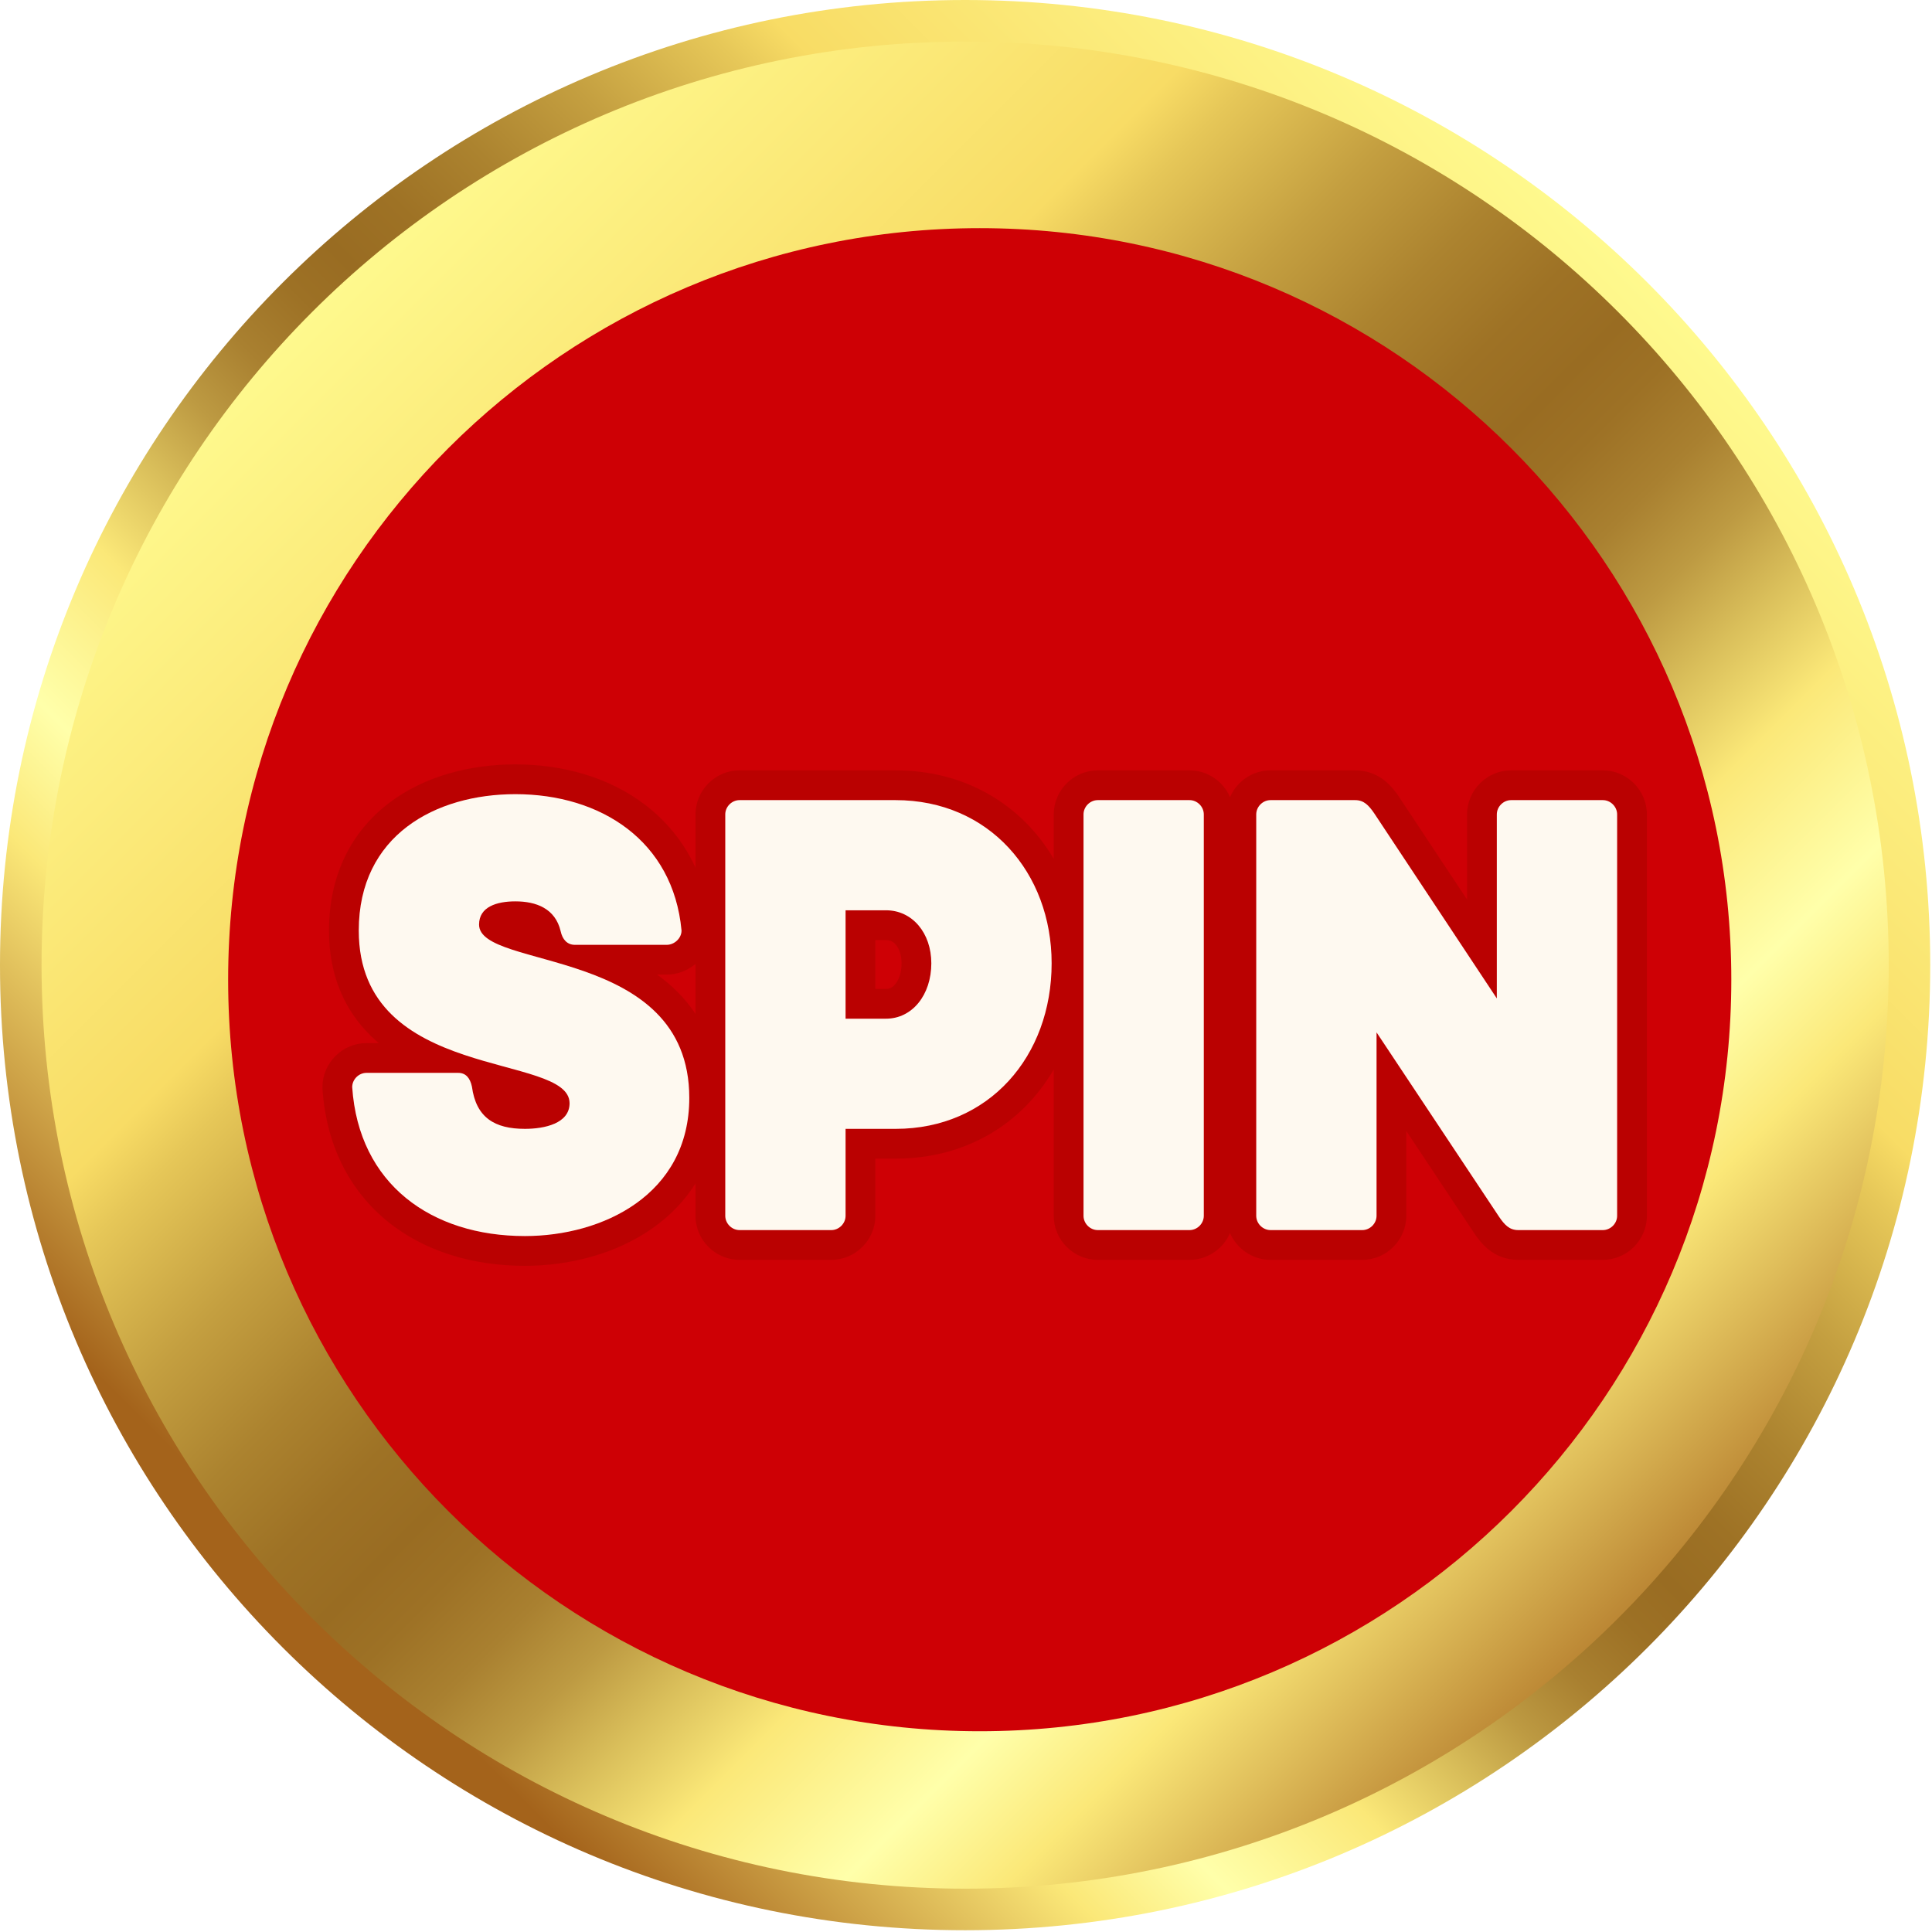
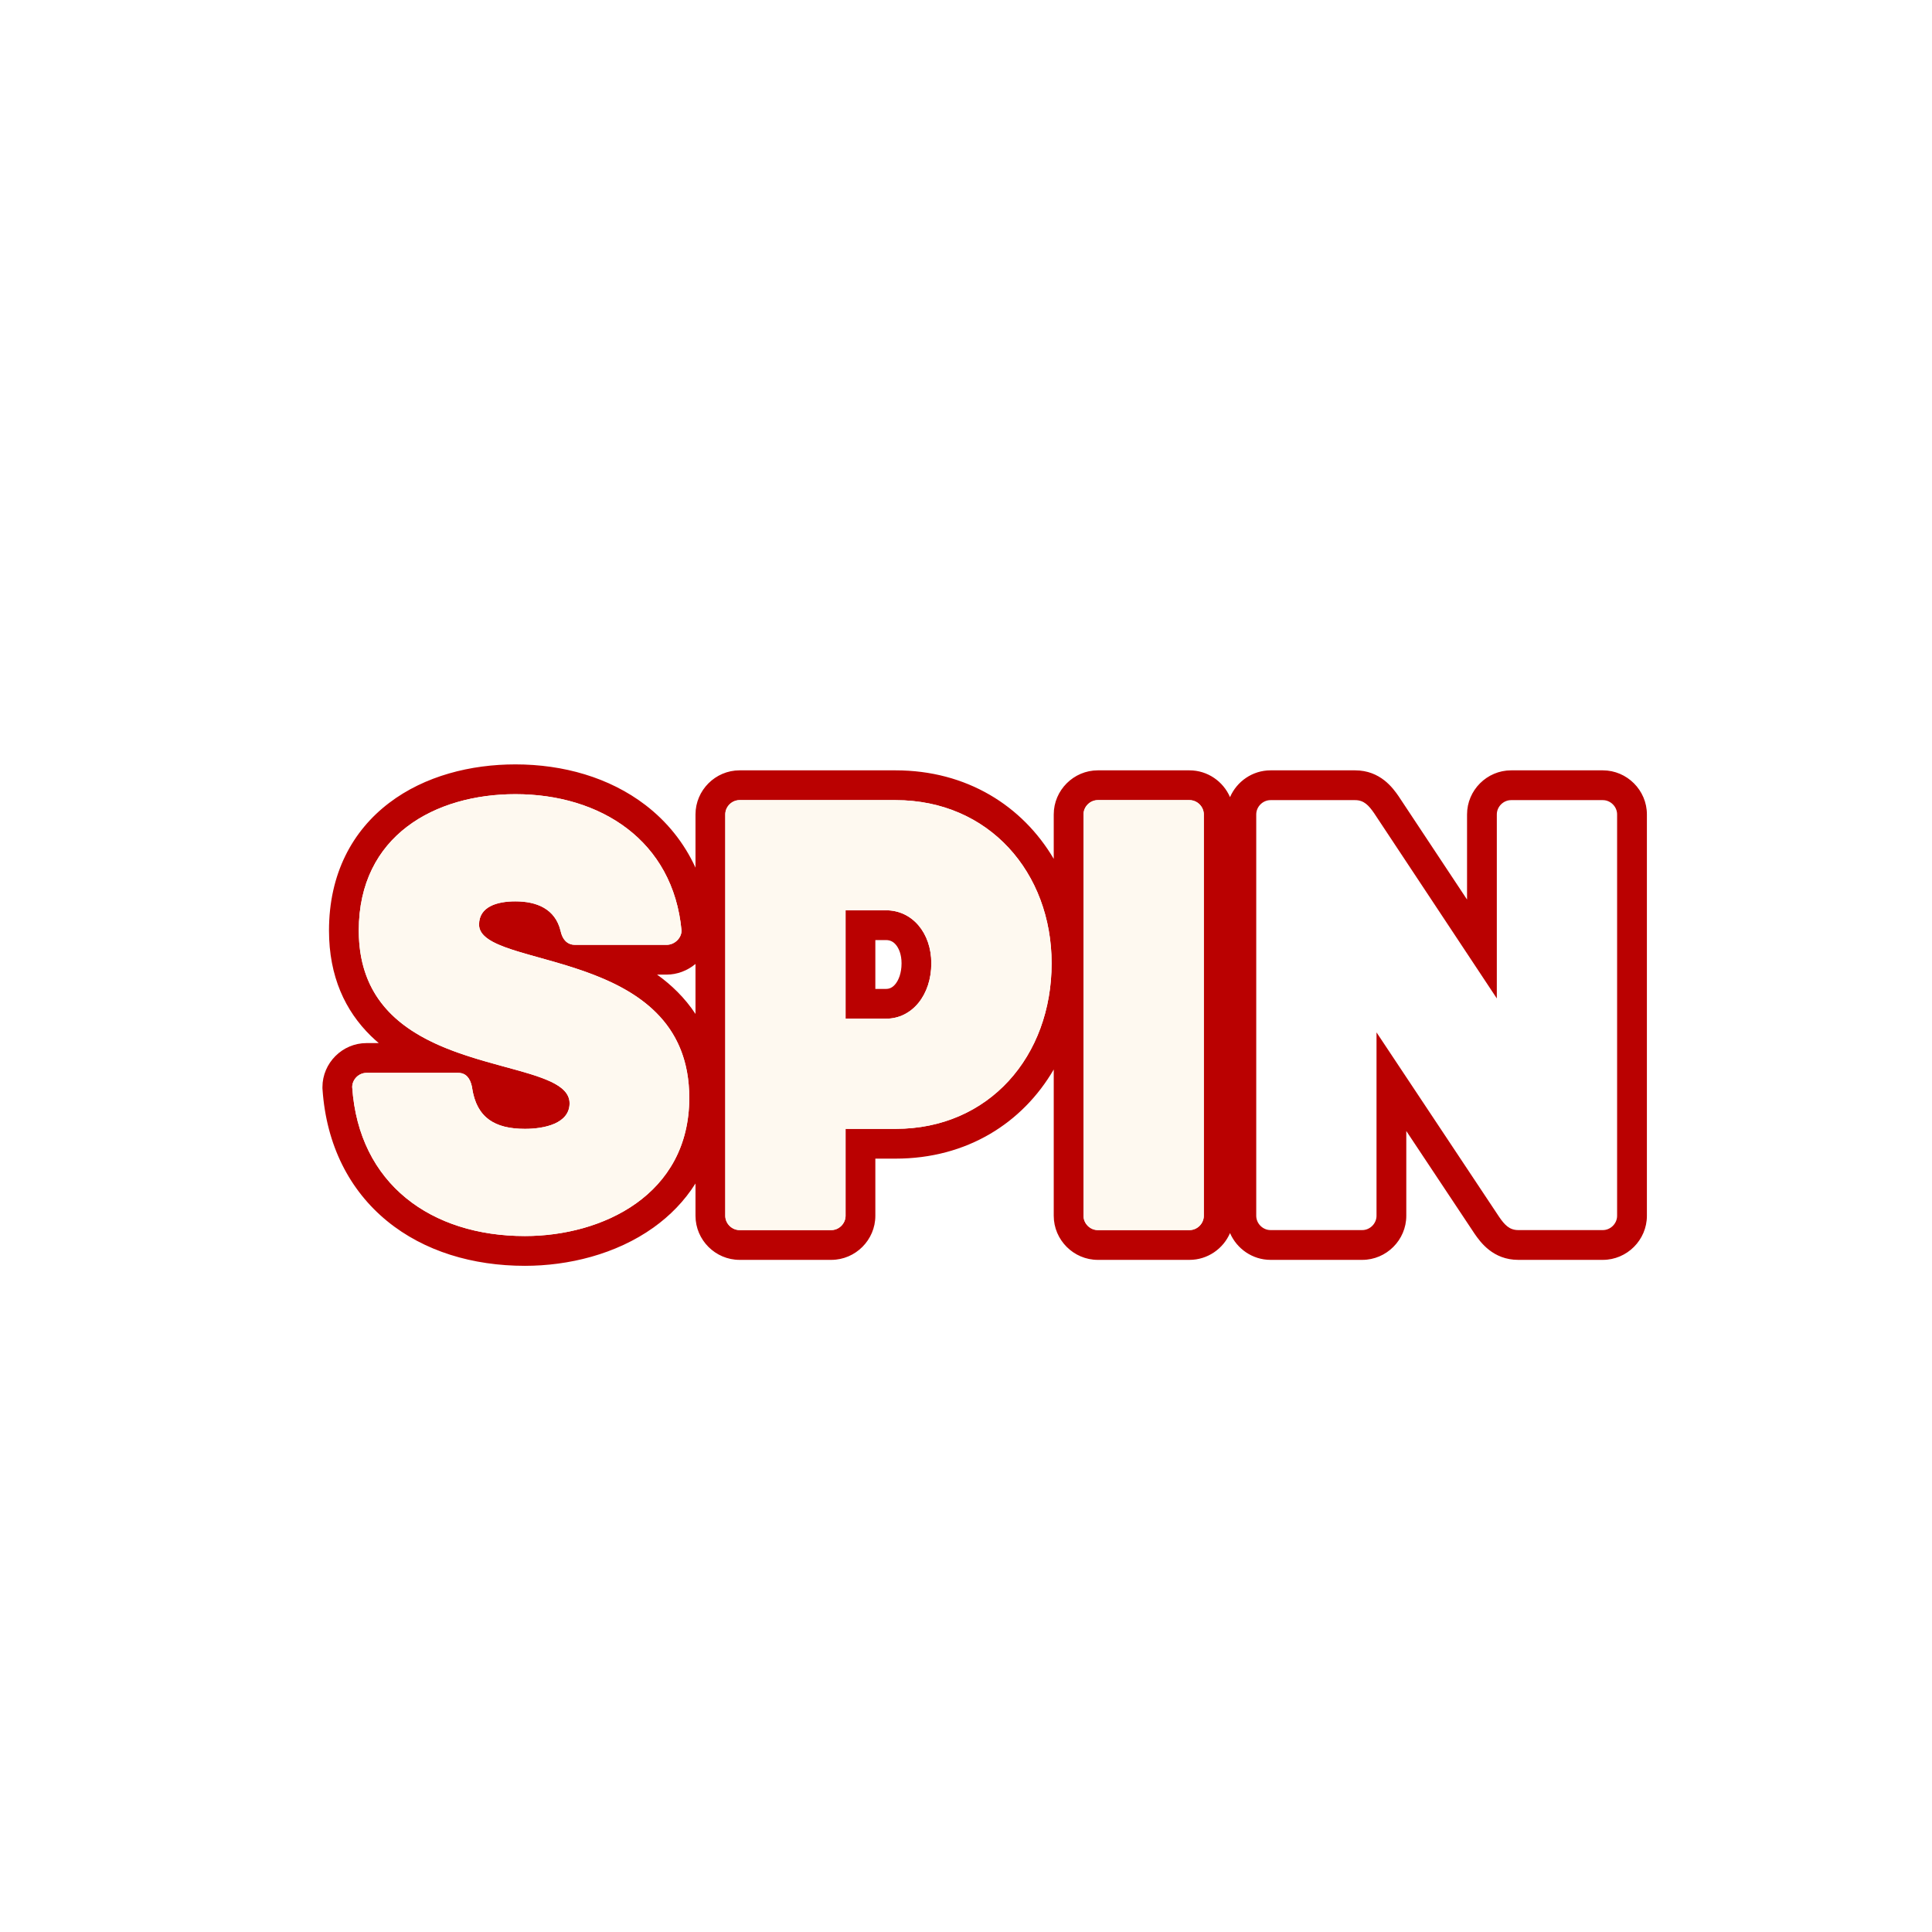
<svg xmlns="http://www.w3.org/2000/svg" width="153" height="153" viewBox="0 0 153 153" fill="none">
-   <path d="M152.86 76.43C152.86 118.641 118.637 152.86 76.43 152.86C34.223 152.86 0 118.641 0 76.43C0 34.219 34.219 0 76.43 0C118.641 0 152.86 34.219 152.86 76.43Z" fill="url(#paint0_linear_137_1997)" />
-   <path d="M149.573 76.43C149.573 116.824 116.824 149.569 76.434 149.569C36.044 149.569 3.291 116.824 3.291 76.43C3.291 36.037 36.037 3.291 76.434 3.291C116.83 3.291 149.573 36.037 149.573 76.43Z" fill="url(#paint1_linear_137_1997)" />
  <g style="mix-blend-mode:multiply">
-     <path d="M137.107 77.585C137.107 110.457 110.456 137.102 77.59 137.102C44.723 137.102 18.067 110.457 18.067 77.585C18.067 44.712 44.712 18.068 77.59 18.068C110.467 18.068 137.107 44.712 137.107 77.585Z" fill="#CE0005" />
-   </g>
+     </g>
  <g filter="url(#filter0_d_137_1997)">
    <path fill-rule="evenodd" clip-rule="evenodd" d="M37.395 82.209C37.387 82.156 37.379 82.102 37.371 82.048C37.23 81.388 36.9 80.963 36.287 80.963H29.024C28.412 80.963 27.892 81.482 27.892 82.095C28.412 89.783 34.164 93.886 41.569 93.886C47.7 93.886 54.585 90.631 54.585 82.944C54.585 77.256 50.89 74.688 46.981 73.182C46.499 72.996 46.013 72.826 45.53 72.669C44.604 72.367 43.689 72.11 42.833 71.871C42.796 71.861 42.76 71.851 42.723 71.841C40.026 71.089 37.937 70.507 37.937 69.22C37.937 67.806 39.352 67.381 40.814 67.381C42.465 67.381 43.974 67.947 44.398 69.739C44.408 69.784 44.419 69.828 44.431 69.871C44.593 70.455 44.959 70.824 45.53 70.824H52.793C53.406 70.824 53.972 70.305 53.972 69.692C53.312 62.571 47.558 58.892 40.814 58.892C34.495 58.892 28.412 62.146 28.412 69.692C28.412 74.576 31.143 77.083 34.397 78.605C35.013 78.894 35.648 79.147 36.287 79.374C37.264 79.721 38.25 80.008 39.191 80.269C39.469 80.346 39.743 80.42 40.012 80.494C42.858 81.268 45.106 81.88 45.106 83.369C45.106 84.972 43.125 85.397 41.569 85.397C39.217 85.397 37.767 84.54 37.395 82.209ZM29.994 78.605H29.024C27.11 78.605 25.535 80.18 25.535 82.095V82.175L25.54 82.254C25.84 86.695 27.683 90.266 30.655 92.698C33.592 95.1 37.446 96.244 41.569 96.244C45.004 96.244 48.769 95.34 51.745 93.217C53.058 92.281 54.201 91.116 55.078 89.723V92.282C55.078 94.198 56.652 95.772 58.568 95.772H65.831C67.746 95.772 69.321 94.198 69.321 92.282V87.755H70.924C76.574 87.755 80.983 84.928 83.448 80.696V92.282C83.448 94.198 85.023 95.772 86.938 95.772H94.201C95.632 95.772 96.873 94.893 97.409 93.65C97.945 94.893 99.186 95.772 100.617 95.772H107.879C109.794 95.772 111.368 94.198 111.368 92.282V85.566L116.774 93.7L116.787 93.719C117.237 94.368 118.235 95.772 120.235 95.772H126.932C128.847 95.772 130.422 94.198 130.422 92.282V60.496C130.422 58.58 128.847 57.006 126.932 57.006H119.669C117.753 57.006 116.179 58.58 116.179 60.496V67.238L110.774 59.079L110.761 59.059C110.311 58.409 109.312 57.006 107.313 57.006H100.617C99.186 57.006 97.945 57.885 97.409 59.128C96.873 57.885 95.632 57.006 94.201 57.006H86.938C85.023 57.006 83.448 58.58 83.448 60.496V64.014C80.98 59.827 76.564 57.006 70.924 57.006H58.568C56.652 57.006 55.078 58.58 55.078 60.496V64.711C54.161 62.711 52.8 61.045 51.108 59.749C48.254 57.564 44.596 56.534 40.814 56.534C37.29 56.534 33.644 57.436 30.817 59.585C27.904 61.798 26.054 65.2 26.054 69.692C26.054 73.332 27.343 76.054 29.37 78.038C29.573 78.235 29.782 78.425 29.994 78.605ZM55.078 72.338C54.437 72.872 53.62 73.182 52.793 73.182H52.036C52.604 73.589 53.149 74.044 53.656 74.554C54.183 75.084 54.661 75.664 55.078 76.298V72.338ZM118.537 75.068L108.822 60.401C108.397 59.788 108.02 59.364 107.313 59.364H100.617C100.004 59.364 99.485 59.882 99.485 60.496V92.282C99.485 92.895 100.004 93.414 100.617 93.414H107.879C108.492 93.414 109.01 92.895 109.01 92.282V77.757L118.726 92.376C119.15 92.99 119.527 93.414 120.235 93.414H126.932C127.545 93.414 128.063 92.895 128.063 92.282V60.496C128.063 59.882 127.545 59.364 126.932 59.364H119.669C119.056 59.364 118.537 59.882 118.537 60.496V75.068ZM66.962 85.397H70.924C78.328 85.397 83.28 79.643 83.28 72.286C83.28 65.117 78.328 59.364 70.924 59.364H58.568C57.955 59.364 57.436 59.882 57.436 60.496V92.282C57.436 92.895 57.955 93.414 58.568 93.414H65.831C66.444 93.414 66.962 92.895 66.962 92.282V85.397ZM70.909 73.93C71.158 73.624 71.396 73.074 71.396 72.286C71.396 71.569 71.172 71.082 70.943 70.813C70.732 70.564 70.481 70.447 70.169 70.447H69.321V74.314H70.169C70.435 74.314 70.68 74.212 70.909 73.93ZM66.962 76.672V68.088H70.169C72.244 68.088 73.754 69.881 73.754 72.286C73.754 74.785 72.244 76.672 70.169 76.672H66.962ZM85.806 92.282V60.496C85.806 59.882 86.325 59.364 86.938 59.364H94.201C94.814 59.364 95.333 59.882 95.333 60.496V92.282C95.333 92.895 94.814 93.414 94.201 93.414H86.938C86.325 93.414 85.806 92.895 85.806 92.282Z" fill="#BA0101" />
  </g>
  <g filter="url(#filter1_d_137_1997)">
    <path d="M37.372 82.048C37.702 84.501 39.164 85.397 41.569 85.397C43.125 85.397 45.106 84.972 45.106 83.369C45.106 79.313 28.412 81.765 28.412 69.692C28.412 62.146 34.495 58.892 40.815 58.892C47.559 58.892 53.312 62.571 53.972 69.692C53.972 70.305 53.407 70.824 52.793 70.824H45.531C44.918 70.824 44.54 70.399 44.399 69.739C43.974 67.947 42.465 67.381 40.815 67.381C39.353 67.381 37.938 67.805 37.938 69.22C37.938 72.852 54.586 70.871 54.586 82.944C54.586 90.631 47.7 93.886 41.569 93.886C34.165 93.886 28.411 89.783 27.892 82.095C27.892 81.482 28.411 80.963 29.024 80.963H36.287C36.9 80.963 37.23 81.388 37.372 82.048Z" fill="#FEF9F0" />
    <path d="M70.17 76.672C72.245 76.672 73.754 74.785 73.754 72.286C73.754 69.881 72.245 68.088 70.17 68.088H66.963V76.672H70.17ZM57.436 92.282V60.496C57.436 59.882 57.955 59.364 58.568 59.364H70.924C78.329 59.364 83.281 65.117 83.281 72.286C83.281 79.643 78.329 85.397 70.924 85.397H66.963V92.282C66.963 92.895 66.444 93.414 65.831 93.414H58.568C57.955 93.414 57.436 92.895 57.436 92.282Z" fill="#FEF9F0" />
    <path d="M85.807 92.282V60.496C85.807 59.882 86.325 59.364 86.938 59.364H94.201C94.814 59.364 95.332 59.882 95.332 60.496V92.282C95.332 92.895 94.814 93.414 94.201 93.414H86.938C86.325 93.414 85.807 92.895 85.807 92.282Z" fill="#FEF9F0" />
-     <path d="M118.726 92.376L109.012 77.756V92.282C109.012 92.895 108.493 93.414 107.88 93.414H100.617C100.004 93.414 99.485 92.895 99.485 92.282V60.496C99.485 59.882 100.004 59.364 100.617 59.364H107.314C108.021 59.364 108.399 59.788 108.823 60.401L118.537 75.068V60.496C118.537 59.882 119.056 59.364 119.669 59.364H126.932C127.545 59.364 128.064 59.882 128.064 60.496V92.282C128.064 92.895 127.545 93.414 126.932 93.414H120.235C119.528 93.414 119.15 92.99 118.726 92.376Z" fill="#FEF9F0" />
  </g>
  <defs>
    <filter id="filter0_d_137_1997" x="21.535" y="56.534" width="112.888" height="47.709" filterUnits="userSpaceOnUse" color-interpolation-filters="sRGB">
      <feFlood flood-opacity="0" result="BackgroundImageFix" />
      <feColorMatrix in="SourceAlpha" type="matrix" values="0 0 0 0 0 0 0 0 0 0 0 0 0 0 0 0 0 0 127 0" result="hardAlpha" />
      <feOffset dy="4" />
      <feGaussianBlur stdDeviation="2" />
      <feComposite in2="hardAlpha" operator="out" />
      <feColorMatrix type="matrix" values="0 0 0 0 0 0 0 0 0 0 0 0 0 0 0 0 0 0 0.25 0" />
      <feBlend mode="normal" in2="BackgroundImageFix" result="effect1_dropShadow_137_1997" />
      <feBlend mode="normal" in="SourceGraphic" in2="effect1_dropShadow_137_1997" result="shape" />
    </filter>
    <filter id="filter1_d_137_1997" x="23.892" y="58.892" width="108.172" height="42.993" filterUnits="userSpaceOnUse" color-interpolation-filters="sRGB">
      <feFlood flood-opacity="0" result="BackgroundImageFix" />
      <feColorMatrix in="SourceAlpha" type="matrix" values="0 0 0 0 0 0 0 0 0 0 0 0 0 0 0 0 0 0 127 0" result="hardAlpha" />
      <feOffset dy="4" />
      <feGaussianBlur stdDeviation="2" />
      <feComposite in2="hardAlpha" operator="out" />
      <feColorMatrix type="matrix" values="0 0 0 0 0 0 0 0 0 0 0 0 0 0 0 0 0 0 0.25 0" />
      <feBlend mode="normal" in2="BackgroundImageFix" result="effect1_dropShadow_137_1997" />
      <feBlend mode="normal" in="SourceGraphic" in2="effect1_dropShadow_137_1997" result="shape" />
    </filter>
    <linearGradient id="paint0_linear_137_1997" x1="131.729" y1="21.131" x2="25.822" y2="127.038" gradientUnits="userSpaceOnUse">
      <stop stop-color="#FFFB90" />
      <stop offset="0.14" stop-color="#FBE978" />
      <stop offset="0.24" stop-color="#F8DC65" />
      <stop offset="0.27" stop-color="#E6C758" />
      <stop offset="0.34" stop-color="#C49F40" />
      <stop offset="0.4" stop-color="#AC832F" />
      <stop offset="0.45" stop-color="#9E7225" />
      <stop offset="0.49" stop-color="#996C22" />
      <stop offset="0.52" stop-color="#9D7125" />
      <stop offset="0.56" stop-color="#A98030" />
      <stop offset="0.6" stop-color="#BD9A42" />
      <stop offset="0.64" stop-color="#D9BE5A" />
      <stop offset="0.69" stop-color="#FBE878" />
      <stop offset="0.77" stop-color="#FFFFAA" />
      <stop offset="0.83" stop-color="#FBE878" />
      <stop offset="1" stop-color="#A4631B" />
    </linearGradient>
    <linearGradient id="paint1_linear_137_1997" x1="22.906" y1="22.902" x2="133.245" y2="133.241" gradientUnits="userSpaceOnUse">
      <stop stop-color="#FFFB90" />
      <stop offset="0.14" stop-color="#FBE978" />
      <stop offset="0.24" stop-color="#F8DC65" />
      <stop offset="0.27" stop-color="#E6C758" />
      <stop offset="0.34" stop-color="#C49F40" />
      <stop offset="0.4" stop-color="#AC832F" />
      <stop offset="0.45" stop-color="#9E7225" />
      <stop offset="0.49" stop-color="#996C22" />
      <stop offset="0.52" stop-color="#9D7125" />
      <stop offset="0.56" stop-color="#A98030" />
      <stop offset="0.6" stop-color="#BD9A42" />
      <stop offset="0.64" stop-color="#D9BE5A" />
      <stop offset="0.69" stop-color="#FBE878" />
      <stop offset="0.77" stop-color="#FFFFAA" />
      <stop offset="0.83" stop-color="#FBE878" />
      <stop offset="1" stop-color="#A4631B" />
    </linearGradient>
  </defs>
</svg>